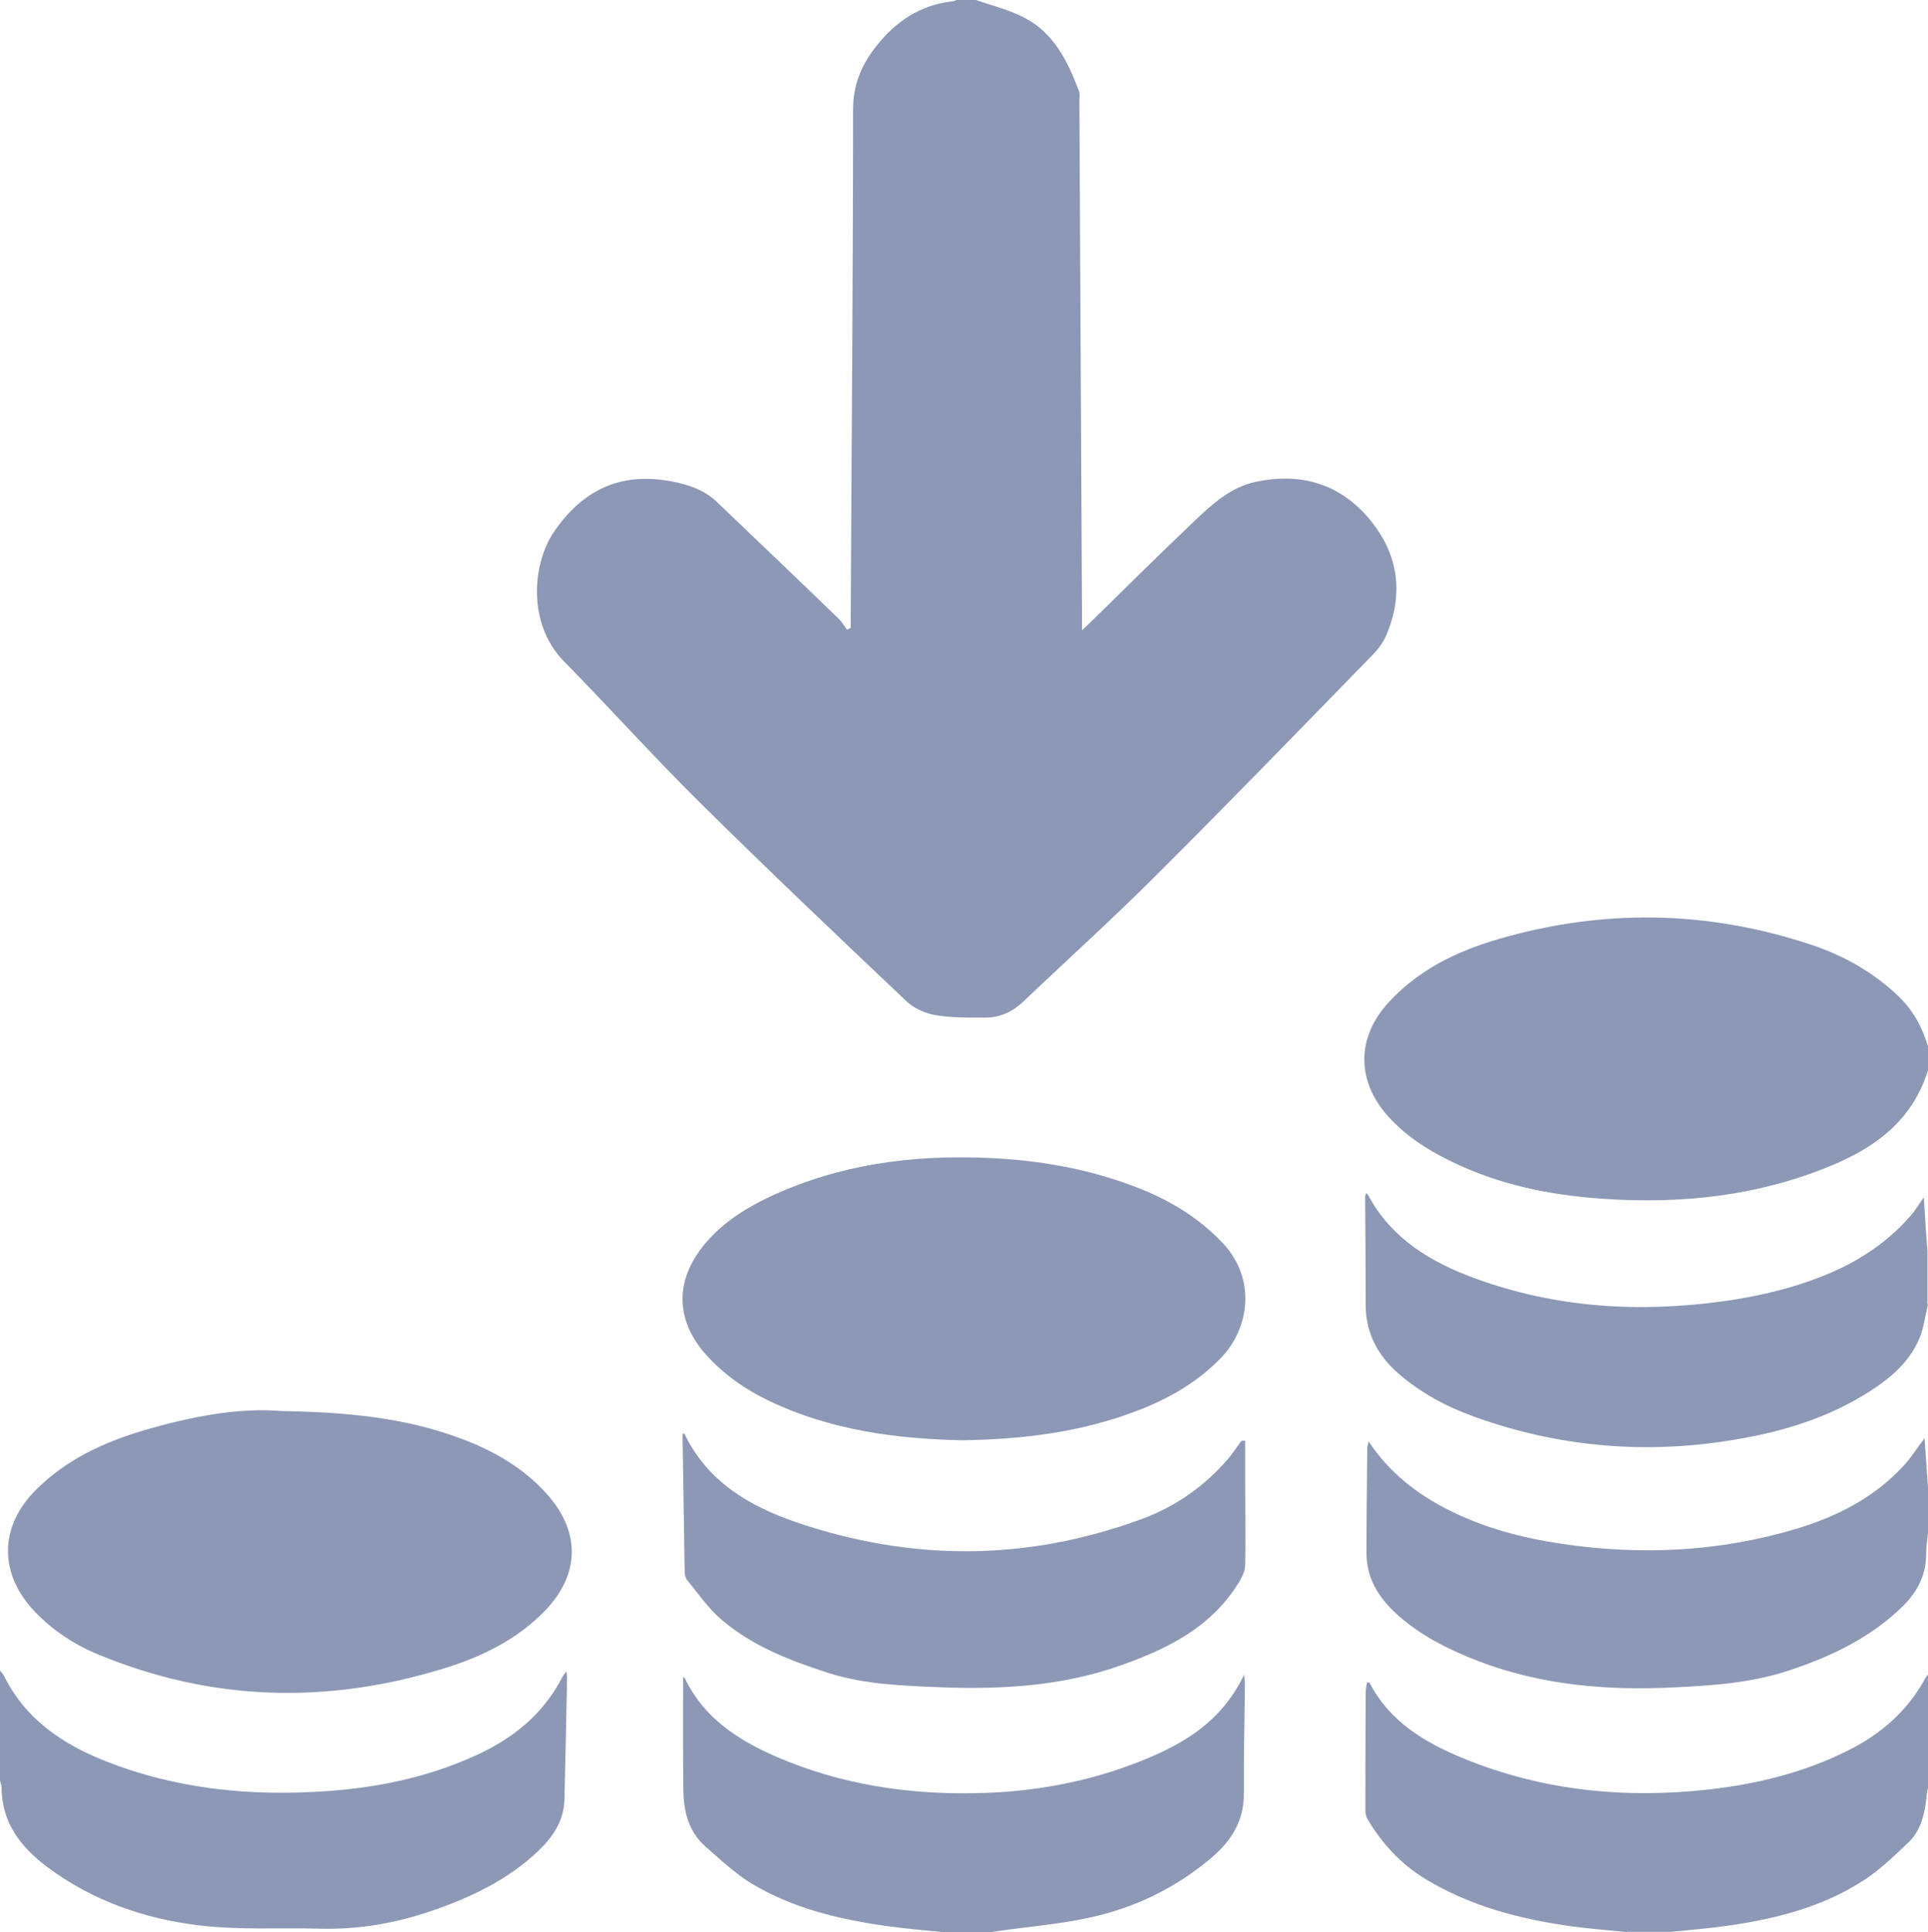
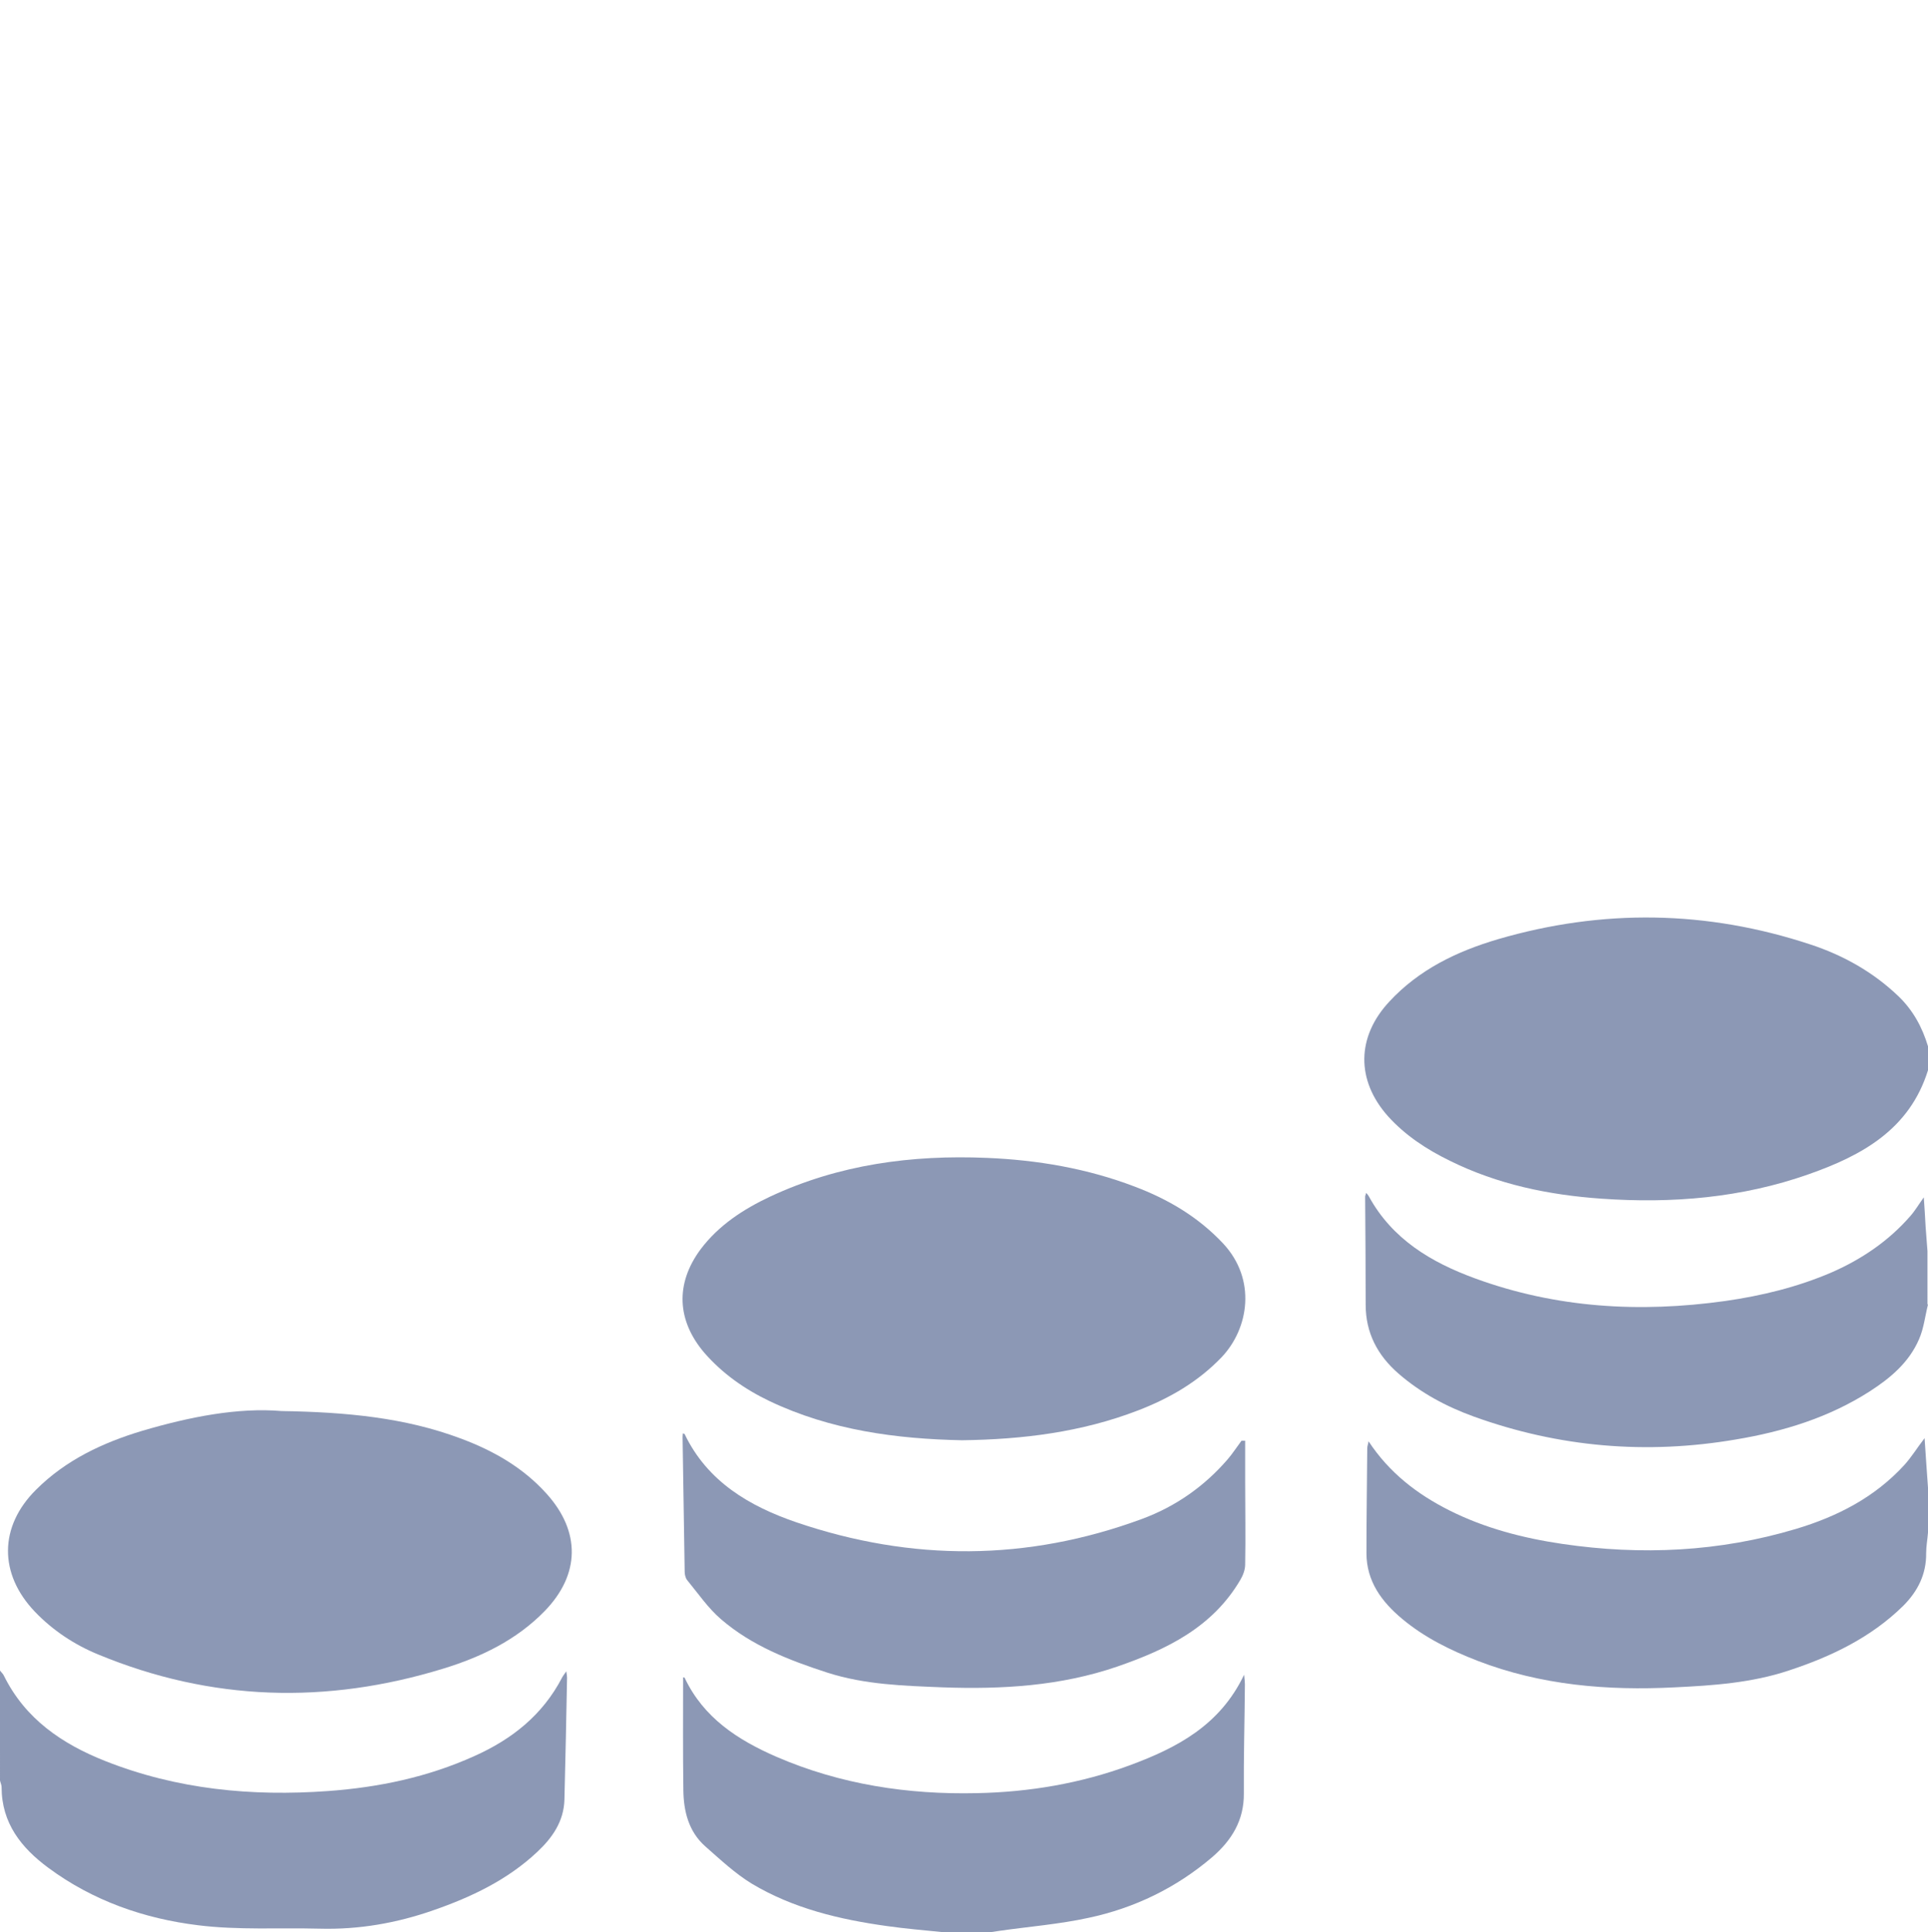
<svg xmlns="http://www.w3.org/2000/svg" xmlns:xlink="http://www.w3.org/1999/xlink" id="Layer_1" x="0px" y="0px" viewBox="0 0 73.27 73.42" style="enable-background:new 0 0 73.27 73.42;" xml:space="preserve">
  <style type="text/css"> .st0{clip-path:url(#SVGID_2_);fill:#8C98B5;} </style>
  <g>
    <defs>
      <rect id="SVGID_1_" width="73.27" height="73.42" />
    </defs>
    <clipPath id="SVGID_2_">
      <use xlink:href="#SVGID_1_" style="overflow:visible;" />
    </clipPath>
-     <path class="st0" d="M37.09,0c0.63,0.22,1.29,0.38,1.87,0.69c1.1,0.58,1.62,1.65,2.04,2.76c0.05,0.12,0.02,0.27,0.02,0.41 c0.03,6.53,0.07,13.06,0.1,19.59c0,0.14,0,0.27,0,0.5c0.15-0.14,0.24-0.22,0.33-0.31c1.3-1.27,2.59-2.56,3.91-3.81 c0.68-0.65,1.39-1.31,2.36-1.52c1.7-0.36,3.18,0.06,4.31,1.4c1.09,1.3,1.33,2.78,0.68,4.37c-0.12,0.3-0.33,0.59-0.56,0.82 c-2.73,2.8-5.45,5.61-8.22,8.37c-1.64,1.64-3.36,3.19-5.04,4.79c-0.41,0.39-0.89,0.61-1.44,0.61c-0.64,0-1.3,0.01-1.93-0.1 c-0.38-0.07-0.8-0.26-1.08-0.53c-2.63-2.49-5.26-4.99-7.84-7.54c-1.76-1.74-3.42-3.59-5.16-5.36c-1.41-1.43-1.21-3.71-0.4-4.91 c1.08-1.59,2.56-2.39,4.75-1.88c0.55,0.13,1.04,0.33,1.45,0.72c1.55,1.48,3.1,2.96,4.64,4.45c0.12,0.12,0.21,0.27,0.31,0.41 c0.05-0.02,0.09-0.05,0.14-0.07c0-0.14,0-0.28,0-0.42c0.03-6.43,0.09-12.86,0.09-19.29c0-0.96,0.34-1.72,0.9-2.42 c0.74-0.93,1.67-1.55,2.89-1.68c0.05,0,0.09-0.03,0.14-0.05H37.09z" />
    <path class="st0" d="M73.27,40.67c-0.7,2.25-2.51,3.24-4.53,3.95c-2.55,0.9-5.19,1.12-7.88,0.93c-2-0.14-3.94-0.54-5.76-1.44 c-0.88-0.43-1.69-0.96-2.35-1.69c-1.22-1.37-1.2-3.02,0.05-4.36c1.13-1.22,2.57-1.91,4.13-2.37c3.97-1.16,7.94-1.1,11.87,0.2 c1.25,0.41,2.39,1.05,3.35,1.97c0.55,0.53,0.9,1.17,1.12,1.9V40.67z" />
    <path class="st0" d="M0,63.48c0.05,0.07,0.12,0.13,0.15,0.2c0.81,1.64,2.21,2.59,3.85,3.24c2.73,1.08,5.57,1.35,8.47,1.14 c1.93-0.14,3.79-0.53,5.56-1.33c1.43-0.64,2.59-1.56,3.33-2.98c0.03-0.06,0.08-0.12,0.16-0.24c0.02,0.13,0.03,0.18,0.03,0.24 c-0.03,1.54-0.06,3.09-0.1,4.63c-0.02,0.83-0.46,1.46-1.04,2c-1.13,1.06-2.5,1.71-3.94,2.21c-1.4,0.49-2.84,0.74-4.32,0.7 c-1.54-0.04-3.1,0.06-4.62-0.13c-2.05-0.25-4-0.93-5.69-2.18c-1.03-0.76-1.78-1.7-1.78-3.07c0-0.08-0.04-0.16-0.06-0.25V63.48z" />
-     <path class="st0" d="M61.83,73.42c-0.73-0.07-1.46-0.13-2.19-0.23c-1.94-0.28-3.8-0.77-5.49-1.8c-0.93-0.57-1.63-1.34-2.18-2.26 c-0.05-0.09-0.08-0.21-0.08-0.31c0-1.49,0-2.99,0.01-4.49c0-0.13,0.03-0.27,0.05-0.4c0.05,0.01,0.09,0.01,0.1,0.02 c0.77,1.49,2.12,2.28,3.59,2.88c2.99,1.22,6.12,1.53,9.31,1.17c1.83-0.21,3.6-0.64,5.26-1.47c1.26-0.62,2.28-1.51,2.96-2.76 c0.03-0.05,0.07-0.1,0.11-0.15v4.26c-0.03,0.15-0.06,0.29-0.07,0.44c-0.07,0.63-0.22,1.25-0.68,1.69c-0.54,0.51-1.08,1.04-1.7,1.44 c-1.57,1.02-3.35,1.47-5.19,1.73c-0.71,0.1-1.43,0.16-2.14,0.23H61.83z" />
    <path class="st0" d="M35.81,73.42c-0.7-0.07-1.41-0.13-2.11-0.23c-1.8-0.25-3.56-0.67-5.13-1.61c-0.64-0.39-1.2-0.92-1.77-1.42 c-0.63-0.56-0.82-1.33-0.83-2.13c-0.02-1.43-0.01-2.86-0.01-4.29c0.02,0,0.05,0,0.06,0.02c0.72,1.52,2.02,2.36,3.49,3 c2.43,1.05,4.99,1.44,7.62,1.38c1.99-0.04,3.94-0.37,5.81-1.06c1.78-0.66,3.42-1.51,4.34-3.44c0.02,0.19,0.03,0.28,0.03,0.36 c-0.01,1.38-0.05,2.76-0.04,4.15c0.01,1.02-0.46,1.78-1.2,2.42c-1.37,1.17-2.96,1.94-4.71,2.31c-1.1,0.24-2.24,0.33-3.36,0.49 c-0.13,0.02-0.27,0.04-0.4,0.06H35.81z" />
    <path class="st0" d="M73.27,49.57c-0.11,0.44-0.16,0.91-0.34,1.32c-0.38,0.88-1.08,1.47-1.87,1.98c-1.56,1-3.29,1.53-5.09,1.83 c-3.39,0.58-6.72,0.3-9.96-0.87c-1.05-0.38-2.02-0.9-2.87-1.64c-0.79-0.69-1.24-1.54-1.24-2.61c0-1.37-0.01-2.74-0.02-4.11 c0-0.03,0.02-0.06,0.04-0.14c0.05,0.06,0.08,0.09,0.1,0.13c0.89,1.63,2.37,2.51,4.04,3.12c3.09,1.13,6.26,1.31,9.49,0.86 c1.4-0.2,2.76-0.53,4.06-1.09c1.14-0.5,2.16-1.19,2.98-2.13c0.18-0.2,0.32-0.44,0.52-0.72c0.03,0.4,0.05,0.76,0.07,1.12 c0.02,0.31,0.05,0.61,0.07,0.92V49.57z" />
    <path class="st0" d="M73.27,58.24c-0.02,0.26-0.07,0.52-0.07,0.78c0.01,0.8-0.32,1.45-0.87,2c-1.23,1.21-2.74,1.93-4.35,2.46 c-1.41,0.47-2.88,0.57-4.34,0.64c-2.56,0.13-5.08-0.08-7.49-1.01c-1.03-0.4-2.01-0.88-2.86-1.59c-0.78-0.65-1.36-1.43-1.36-2.5 c0-1.33,0.02-2.66,0.03-3.99c0-0.07,0.03-0.14,0.05-0.26c0.79,1.2,1.85,2.01,3.06,2.62c1.35,0.68,2.81,1.06,4.31,1.28 c3,0.44,5.96,0.3,8.87-0.57c1.57-0.47,3-1.2,4.13-2.44c0.26-0.29,0.47-0.63,0.76-1.01c0.05,0.71,0.09,1.37,0.14,2.03V58.24z" />
    <path class="st0" d="M36.56,54.73c-2.49-0.05-4.99-0.38-7.32-1.49c-0.94-0.45-1.78-1.04-2.47-1.83c-1.05-1.23-1.11-2.63-0.15-3.93 c0.69-0.92,1.63-1.53,2.65-2.01c2.61-1.22,5.38-1.59,8.23-1.47c1.93,0.08,3.81,0.4,5.62,1.09c1.27,0.48,2.41,1.15,3.36,2.16 c1.28,1.37,0.98,3.23-0.05,4.32c-0.9,0.94-1.99,1.57-3.19,2.03C41.11,54.42,38.88,54.7,36.56,54.73" />
    <path class="st0" d="M10.7,53.62c2.47,0.04,4.69,0.25,6.8,1.04c1.24,0.46,2.37,1.1,3.27,2.1c1.3,1.44,1.28,3.07-0.07,4.46 c-1.07,1.1-2.42,1.75-3.86,2.19c-4.43,1.36-8.81,1.24-13.11-0.54c-0.9-0.37-1.72-0.91-2.4-1.62c-1.38-1.44-1.37-3.24,0.04-4.64 c1.13-1.13,2.54-1.79,4.04-2.24C7.21,53.84,9.04,53.48,10.7,53.62" />
    <path class="st0" d="M47.32,54.75c0,0.52,0,1.04,0,1.56c0,1.05,0.02,2.09,0,3.14c0,0.2-0.08,0.41-0.18,0.58 c-1.06,1.81-2.8,2.65-4.68,3.3c-2.15,0.74-4.38,0.87-6.63,0.79c-1.48-0.06-2.96-0.1-4.39-0.56c-1.45-0.47-2.87-1.02-4.04-2.03 c-0.49-0.42-0.87-0.98-1.29-1.49c-0.06-0.08-0.09-0.21-0.09-0.31c-0.03-1.71-0.05-3.41-0.08-5.12c0-0.05,0.01-0.09,0.01-0.14 c0.03,0.01,0.06,0.01,0.07,0.03c0.87,1.81,2.47,2.74,4.25,3.35c4.38,1.49,8.77,1.48,13.13-0.13c1.27-0.47,2.36-1.23,3.25-2.26 c0.19-0.22,0.35-0.47,0.53-0.71C47.23,54.75,47.27,54.75,47.32,54.75" />
  </g>
</svg>